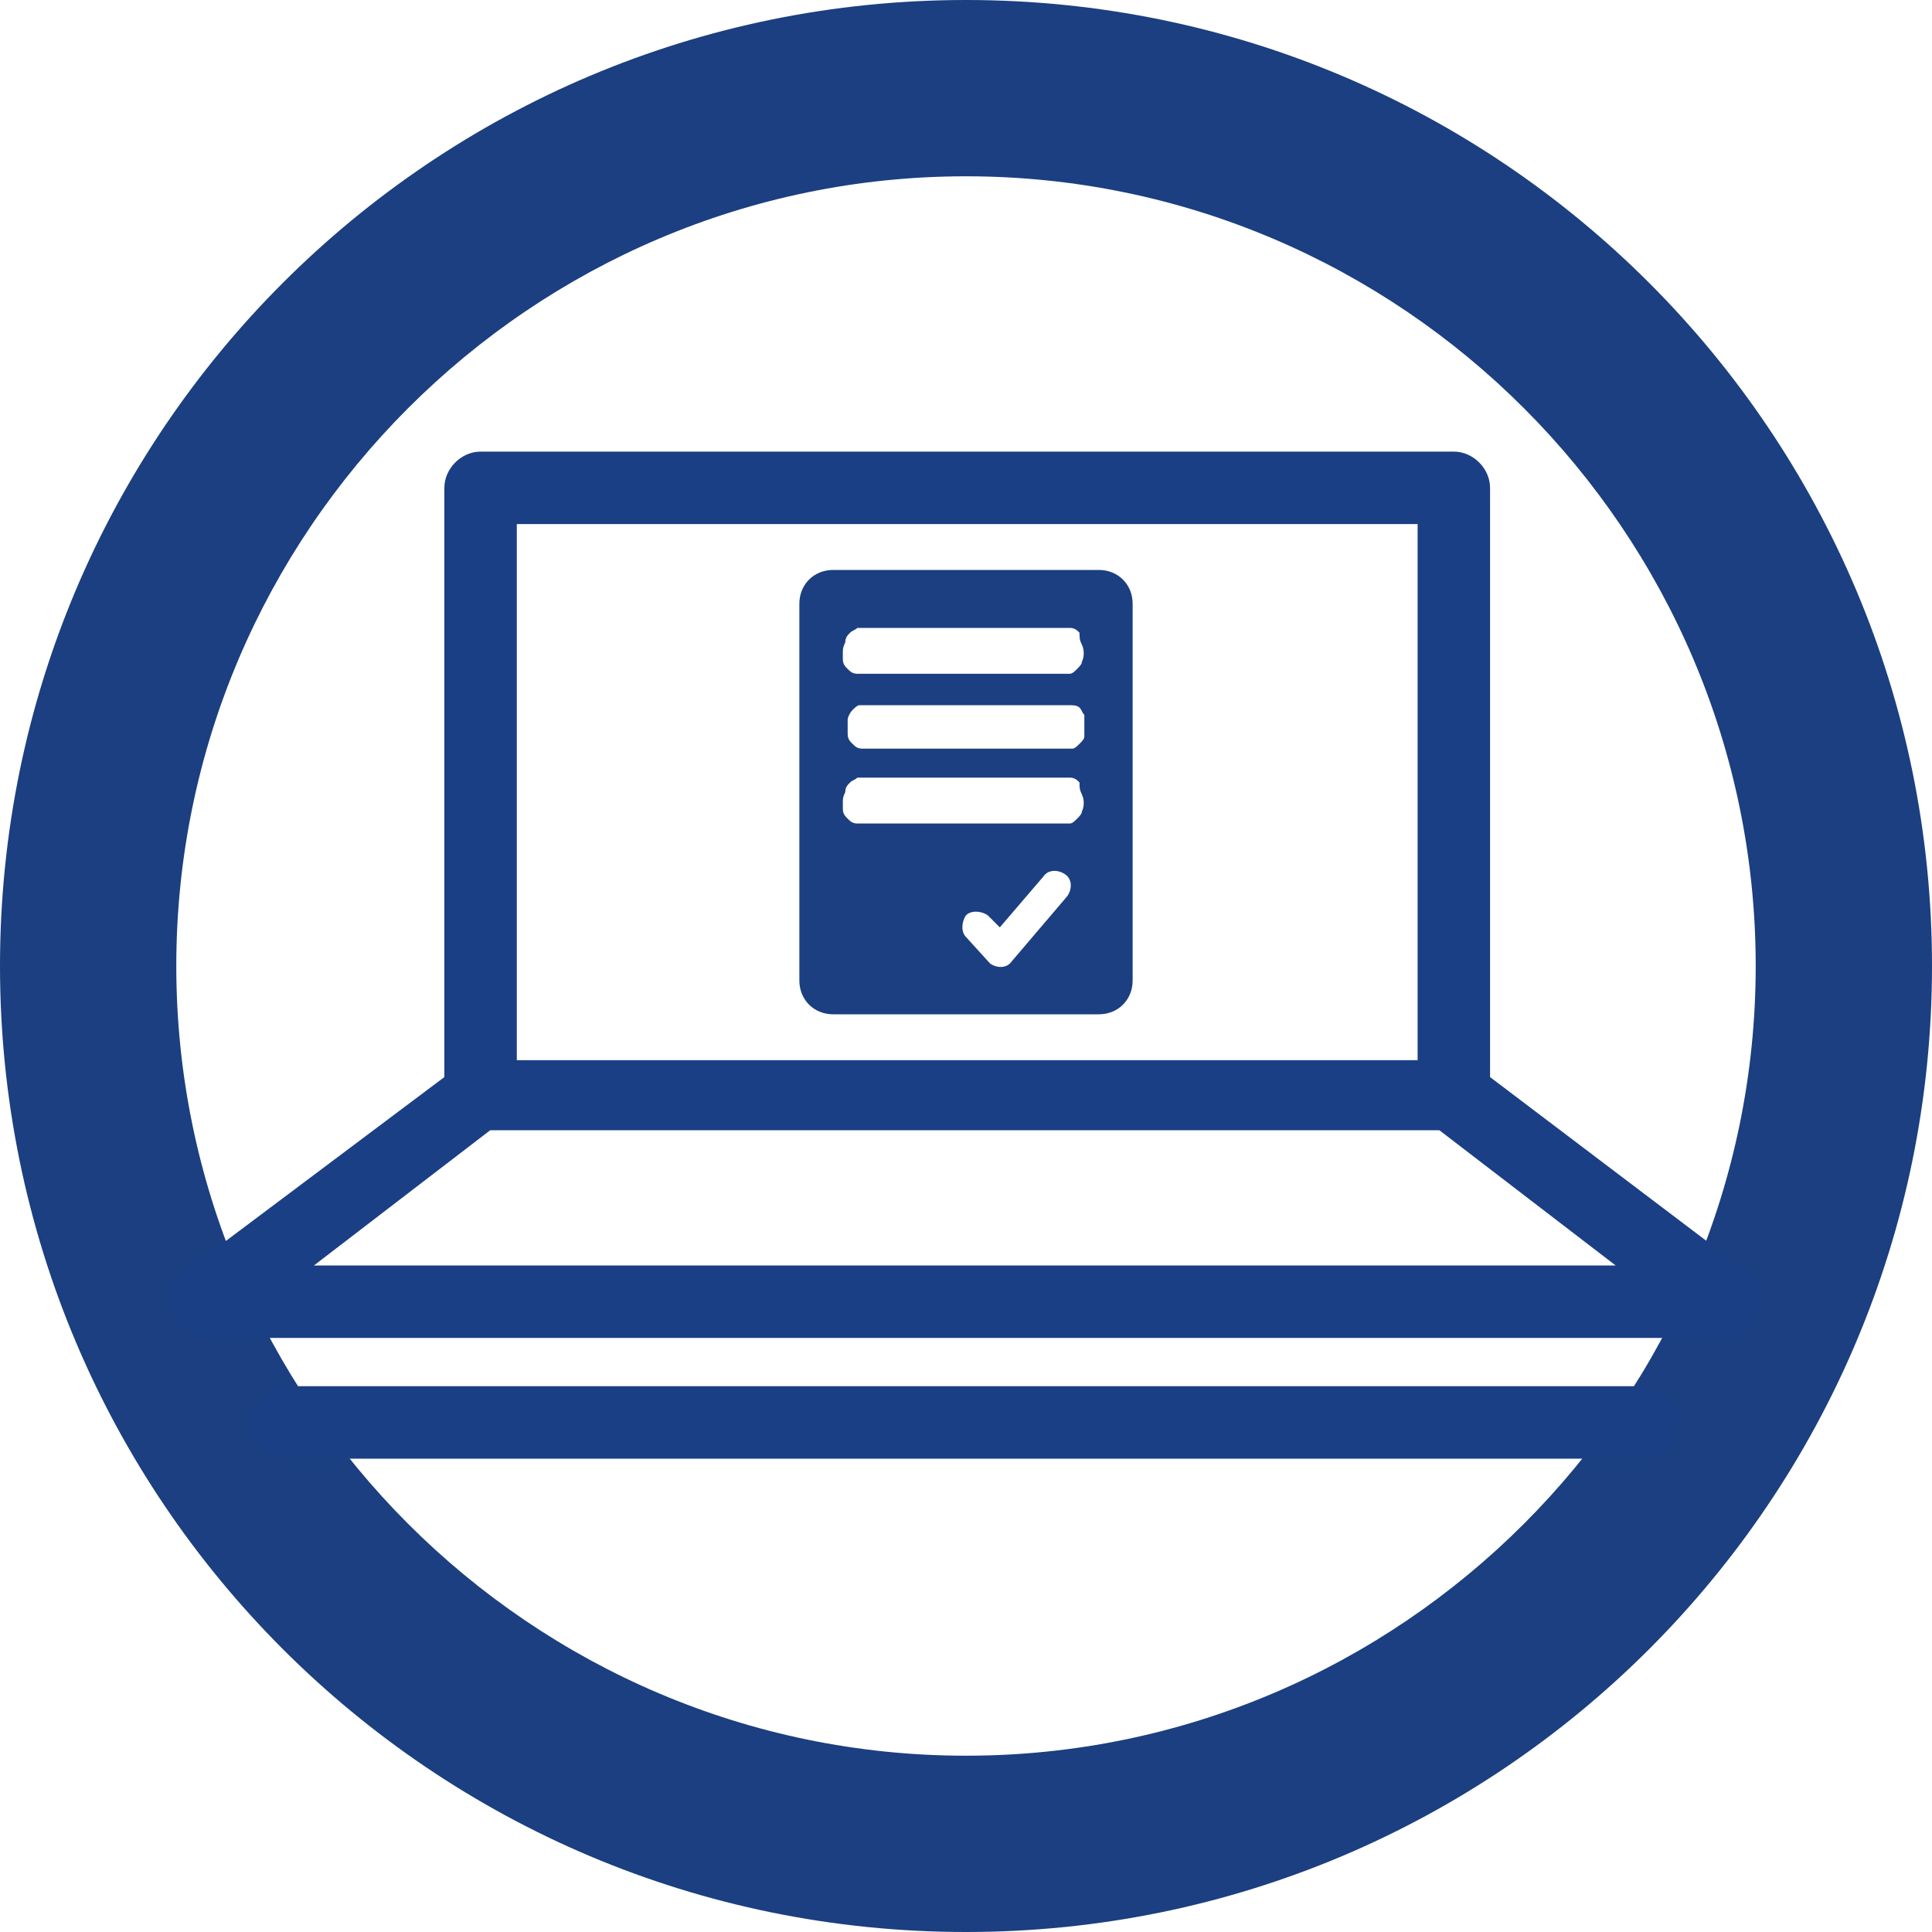
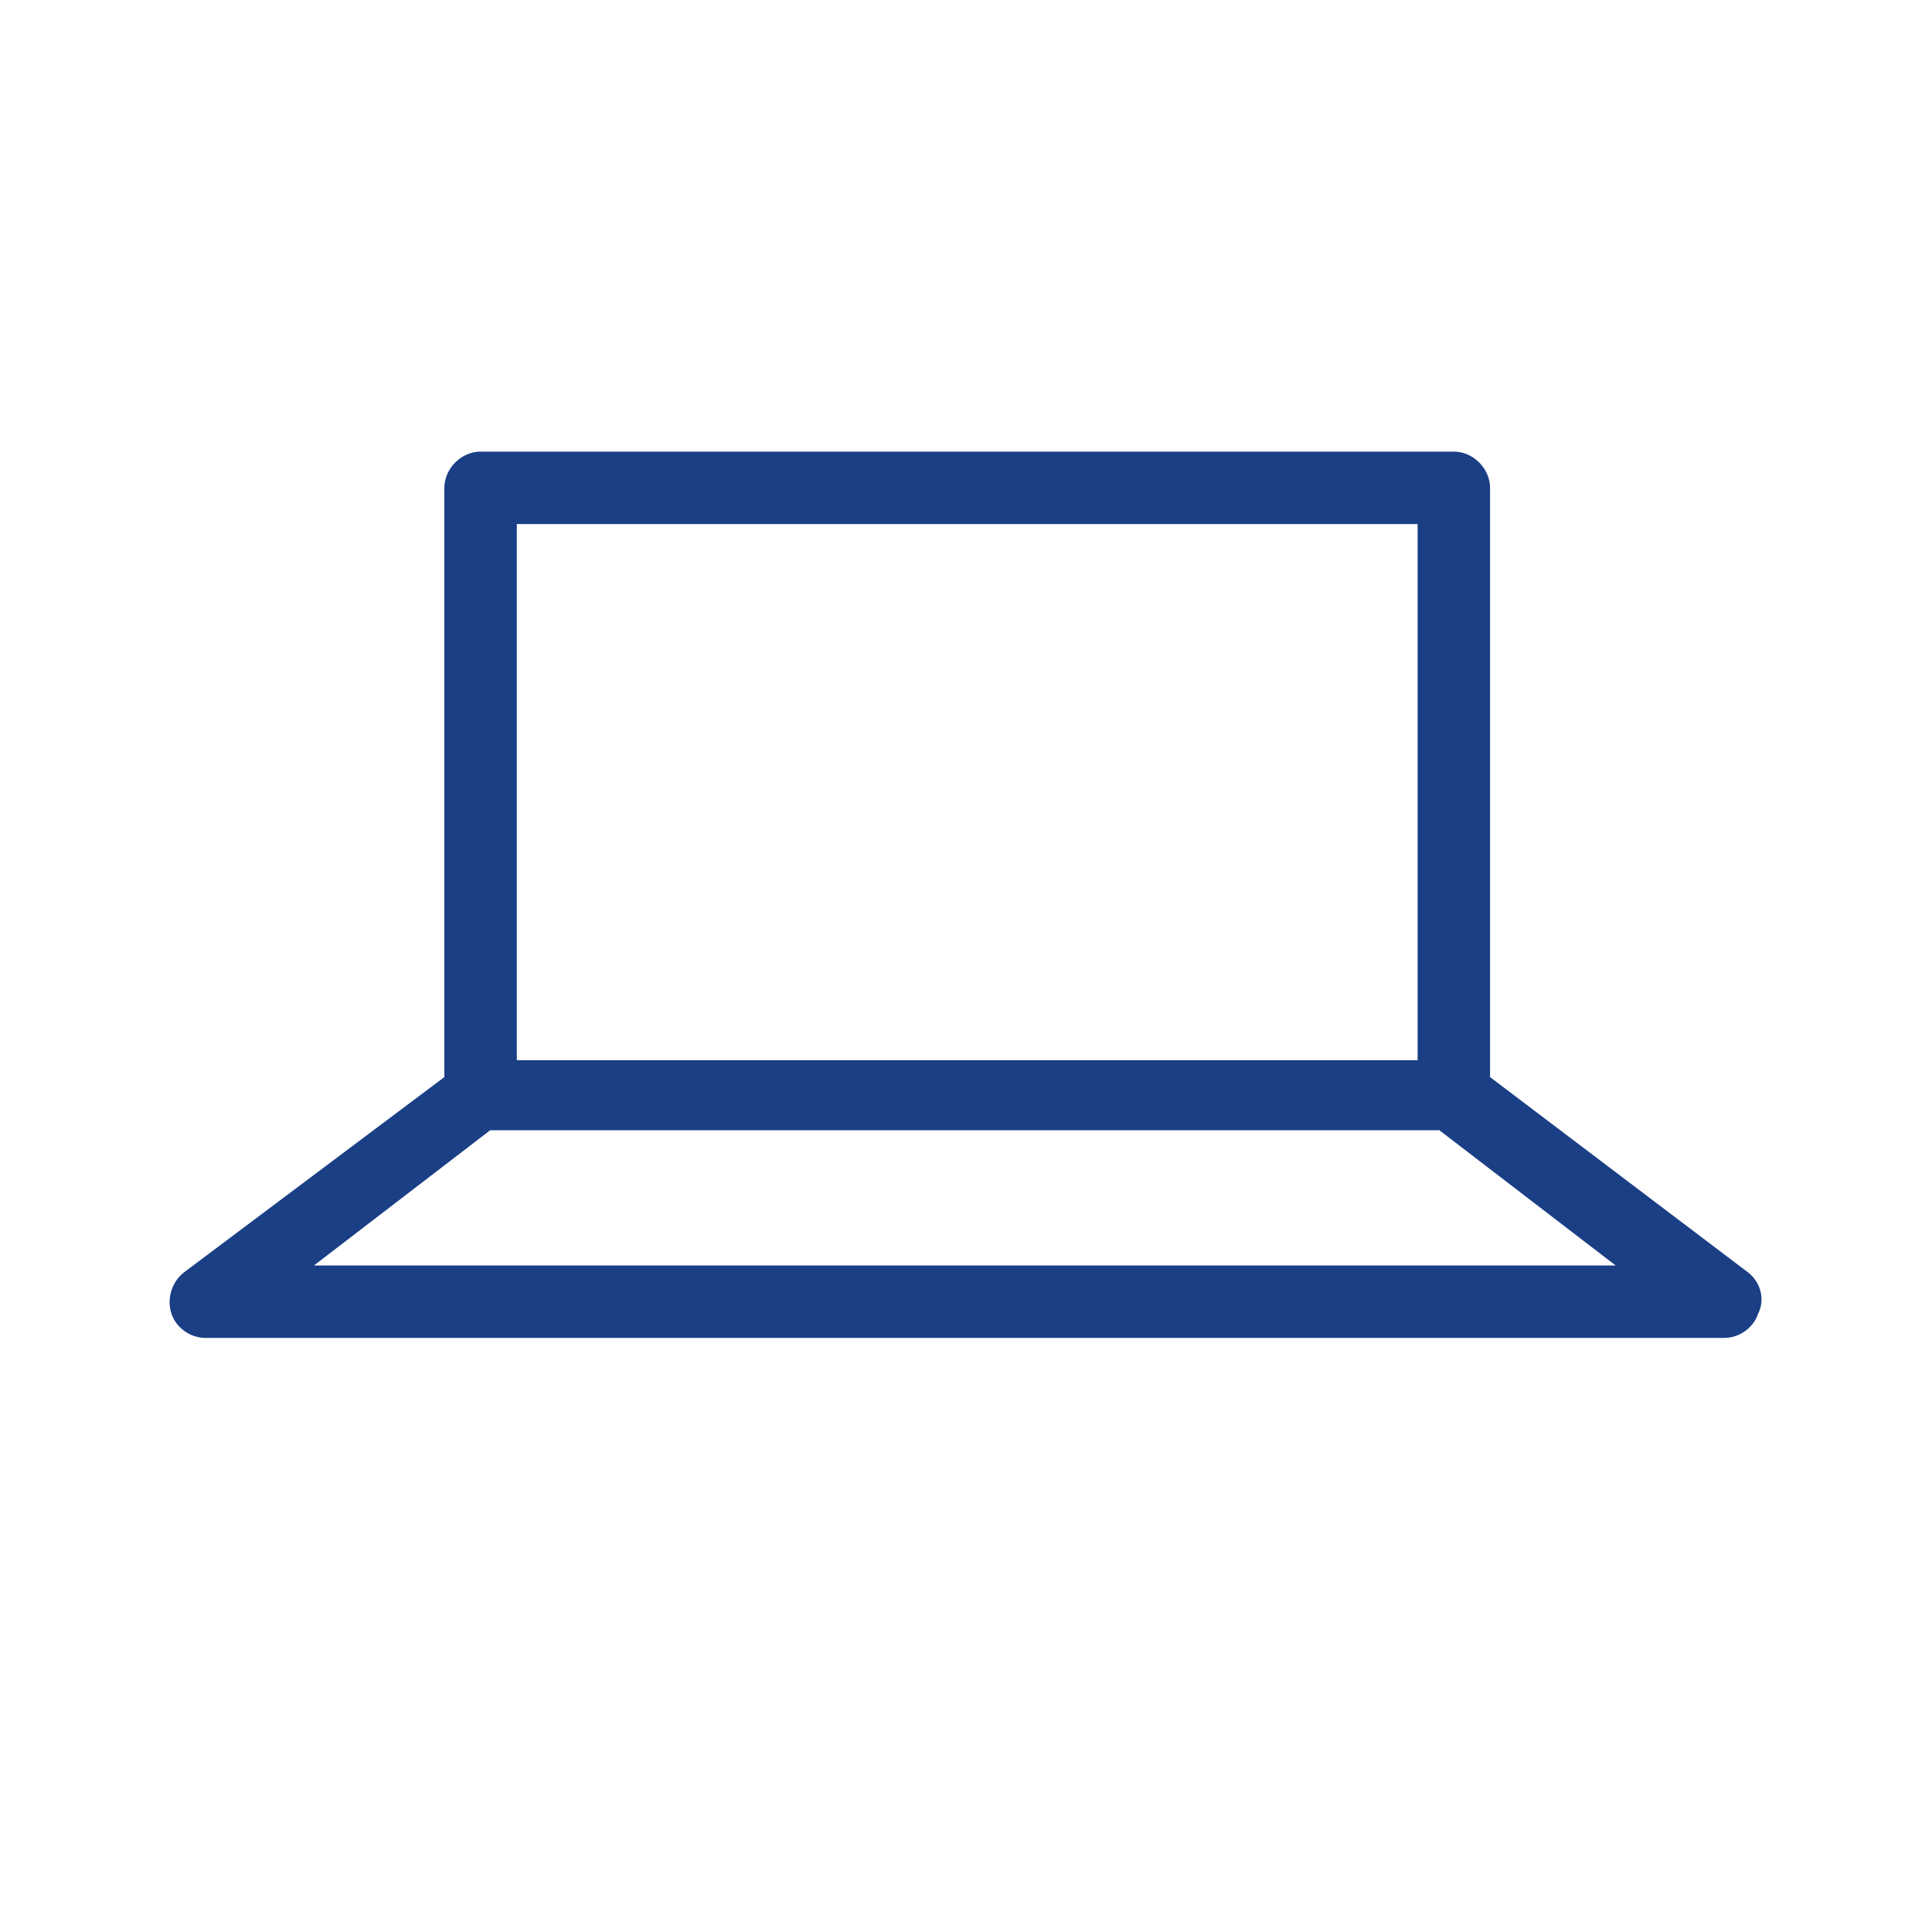
<svg xmlns="http://www.w3.org/2000/svg" id="Capa_1" x="0px" y="0px" viewBox="0 0 80 80" style="enable-background:new 0 0 80 80;" xml:space="preserve">
  <style type="text/css">	.st0{clip-path:url(#SVGID_00000089545001131169176130000011252703344416834472_);}	.st1{fill:#A4293D;}	.st2{fill:#FFFFFF;}	.st3{fill:url(#SVGID_00000124884239679914618690000009254259628024350118_);}	.st4{clip-path:url(#SVGID_00000142866027374320083700000004149061418635643064_);}	.st5{clip-path:url(#SVGID_00000093142634858596474480000004554228313912915100_);fill:#1B509C;}			.st6{opacity:0.7;clip-path:url(#SVGID_00000093142634858596474480000004554228313912915100_);fill:url(#SVGID_00000120558644982523757000000002963108847497165991_);}	.st7{clip-path:url(#SVGID_00000093142634858596474480000004554228313912915100_);}	.st8{opacity:0.5;}	.st9{opacity:0.14;fill:#FFFFFF;}	.st10{opacity:0.7;}	.st11{opacity:0.4;fill:#FFFFFF;}			.st12{opacity:0.7;clip-path:url(#SVGID_00000142866027374320083700000004149061418635643064_);fill:url(#SVGID_00000161625858268335855950000004745910164714115972_);}	.st13{fill:url(#SVGID_00000049186805210564847750000016462118919659074446_);}	.st14{fill:url(#SVGID_00000125596744737235833250000001457051205884776102_);}	.st15{fill:url(#SVGID_00000067214633960846323290000012166755000810275745_);}	.st16{fill:#36B24A;}	.st17{fill:#1B3F85;}	.st18{fill:url(#SVGID_00000011004269877528046750000005707124853618012837_);}	.st19{fill:#808081;}	.st20{fill:url(#SVGID_00000060724276562452171490000002406307353034972598_);}	.st21{opacity:0.6;}	.st22{clip-path:url(#SVGID_00000041271044430936594170000000264007899638687420_);}	.st23{fill:#E62460;}	.st24{fill:#44AD4C;}	.st25{clip-path:url(#SVGID_00000139274127768755743090000018335746235575299983_);}	.st26{fill:#0A9AAD;}	.st27{fill:#E81F5E;}	.st28{fill:#E9580C;}	.st29{fill:#DDA507;}	.st30{fill:url(#SVGID_00000160910344392270952060000001713981750033932951_);}	.st31{fill:url(#SVGID_00000057830411952352487010000011993092088141419152_);}	.st32{fill-rule:evenodd;clip-rule:evenodd;fill:#FFFFFF;}	.st33{fill:#E3E3E1;}	.st34{fill-rule:evenodd;clip-rule:evenodd;fill:#52B469;}	.st35{opacity:0.56;}	.st36{fill:url(#SVGID_00000156553576857666530560000011873408017352790685_);}	.st37{fill:url(#SVGID_00000121267704724203798700000014717054474723536801_);}	.st38{fill:#1B3F80;}	.st39{fill:#34AB33;}	.st40{fill:#006A52;}	.st41{fill:#00939F;}	.st42{fill:#E9AC23;}	.st43{fill:url(#SVGID_00000159454603327678885090000005756556347156931507_);}	.st44{clip-path:url(#SVGID_00000183239666459587544280000002100910571079305856_);}	.st45{clip-path:url(#SVGID_00000173135955580842878520000014366048696240271795_);}	.st46{fill:#A8A8A8;}	.st47{fill:url(#SVGID_00000028301275733935886380000005960679245252341133_);}	.st48{clip-path:url(#SVGID_00000008118597112442763510000000686738276364281529_);}	.st49{clip-path:url(#SVGID_00000045617969357146784120000014139860279048513410_);}	.st50{fill:url(#SVGID_00000074433905127523177470000013229689640624240819_);}	.st51{clip-path:url(#SVGID_00000002371313914672328550000003164540285894014899_);}	.st52{clip-path:url(#SVGID_00000108269990553369399530000005715113066528799887_);}	.st53{fill:url(#SVGID_00000013909800797798116380000004182511001388346759_);}	.st54{clip-path:url(#SVGID_00000152229330970896895030000004522947183445907631_);}	.st55{clip-path:url(#SVGID_00000069379234134970344410000007165257599562216893_);}	.st56{clip-path:url(#SVGID_00000152229330970896895030000004522947183445907631_);fill:#A8A8A8;}	.st57{fill:none;}	.st58{fill-rule:evenodd;clip-rule:evenodd;fill:#7C7B7C;}	.st59{fill:#E7660F;}	.st60{fill:#7C7B7C;}	.st61{fill:#095A6A;}	.st62{fill:#F7E428;}	.st63{fill:#D7D5D5;}	.st64{fill:#83B945;}	.st65{fill:#595958;}	.st66{fill:#E1251B;}	.st67{clip-path:url(#SVGID_00000164476668899509072510000005105726886529490091_);}	.st68{fill-rule:evenodd;clip-rule:evenodd;fill:#020303;}	.st69{fill-rule:evenodd;clip-rule:evenodd;fill:#EA0029;}	.st70{fill:#020303;}	.st71{fill-rule:evenodd;clip-rule:evenodd;fill:#E3DC4D;}	.st72{fill-rule:evenodd;clip-rule:evenodd;fill:#BE8768;}	.st73{fill-rule:evenodd;clip-rule:evenodd;fill:#78BBDF;}	.st74{fill-rule:evenodd;clip-rule:evenodd;fill:#E6BB3C;}	.st75{fill-rule:evenodd;clip-rule:evenodd;fill:#B67540;}	.st76{fill:#7D7465;}	.st77{fill-rule:evenodd;clip-rule:evenodd;fill:#3A8453;}	.st78{fill:#2B8E4A;}	.st79{fill-rule:evenodd;clip-rule:evenodd;fill:#7E7475;}	.st80{fill-rule:evenodd;clip-rule:evenodd;fill:#936451;}	.st81{fill-rule:evenodd;clip-rule:evenodd;fill:#7D7465;}	.st82{fill-rule:evenodd;clip-rule:evenodd;fill:#2B8E4A;}	.st83{clip-path:url(#SVGID_00000071548686451272909790000009446602950109781158_);}			.st84{clip-path:url(#SVGID_00000145026700095624898370000003220551873746706060_);fill:url(#SVGID_00000016068570256960355640000001043481793694776971_);}	.st85{fill-rule:evenodd;clip-rule:evenodd;fill:#7C7B7B;}	.st86{fill:#E6660B;}	.st87{fill:#7C7B7B;}	.st88{clip-path:url(#SVGID_00000155857495200942689640000006536995491400449182_);fill:#FFFFFF;}	.st89{fill:url(#SVGID_00000052782336264782515270000015963068902476679560_);}	.st90{fill:url(#SVGID_00000106853964907814638940000007844736819012976061_);}	.st91{fill:url(#SVGID_00000165217374734113326170000013830848965094479244_);}	.st92{fill:url(#SVGID_00000114772214322816670210000001484806540869571767_);}	.st93{fill:#36AD4A;}	.st94{fill:url(#SVGID_00000022535447508822792020000010255250284699299477_);}	.st95{fill:url(#SVGID_00000157296318581495205320000009833849464530227133_);}	.st96{fill:url(#SVGID_00000052825515688136855910000014675949273843889553_);}	.st97{clip-path:url(#SVGID_00000054247397985038988540000000779820367747560639_);}	.st98{clip-path:url(#SVGID_00000054968318959122729690000001230117237858914747_);fill:#1B5097;}			.st99{opacity:0.7;clip-path:url(#SVGID_00000054968318959122729690000001230117237858914747_);fill:url(#SVGID_00000015313028499354764430000014159390071948396710_);}	.st100{clip-path:url(#SVGID_00000054968318959122729690000001230117237858914747_);}			.st101{opacity:0.7;clip-path:url(#SVGID_00000054247397985038988540000000779820367747560639_);fill:url(#SVGID_00000083083236098660885440000002850055870768229762_);}	.st102{fill:#1B3F82;}	.st103{fill:url(#SVGID_00000073710624396086141310000004161925919844876952_);}	.st104{fill:url(#SVGID_00000093884003711342436210000005884432505867514552_);}	.st105{fill:url(#SVGID_00000107585873237494567220000002068053139249513907_);}	.st106{clip-path:url(#SVGID_00000116947896512245354030000011719277715215531701_);}	.st107{clip-path:url(#SVGID_00000049916050377414475190000017173932118508504228_);}	.st108{fill:url(#SVGID_00000100364961072824253750000006318519721648200618_);}	.st109{clip-path:url(#SVGID_00000161630337781559805140000015590286574019284128_);}	.st110{clip-path:url(#SVGID_00000035505520681688879300000012877233467300758968_);}	.st111{fill:url(#SVGID_00000134962412011387039970000013117642401426472077_);}	.st112{clip-path:url(#SVGID_00000027566458885728201470000011769702376717919901_);}	.st113{clip-path:url(#SVGID_00000139271210822752320450000015358852776386428550_);}	.st114{fill:url(#SVGID_00000165231462014899281330000003489371553688140966_);}	.st115{clip-path:url(#SVGID_00000051370782619136345320000005064938200500647339_);}	.st116{clip-path:url(#SVGID_00000180361547515391097040000005706072860016865186_);}	.st117{clip-path:url(#SVGID_00000051370782619136345320000005064938200500647339_);fill:#A8A8A8;}	.st118{clip-path:url(#SVGID_00000019651207532231124100000005659043895118183311_);}	.st119{fill:#9F293D;}	.st120{clip-path:url(#SVGID_00000093885127047557645220000018068802200180979622_);}	.st121{clip-path:url(#SVGID_00000047763747511028745980000003253906957822075803_);fill:#1B5097;}			.st122{opacity:0.7;clip-path:url(#SVGID_00000047763747511028745980000003253906957822075803_);fill:url(#SVGID_00000170240452272904497570000001780853549289640326_);}	.st123{clip-path:url(#SVGID_00000047763747511028745980000003253906957822075803_);}			.st124{opacity:0.7;clip-path:url(#SVGID_00000093885127047557645220000018068802200180979622_);fill:url(#SVGID_00000135663940725533716870000017179326382838776990_);}	.st125{fill:#808080;}	.st126{fill:url(#SVGID_00000158746228548375354250000005321096683423126194_);}	.st127{clip-path:url(#SVGID_00000178897122725804168510000001545745870704208807_);}	.st128{fill:#E12460;}	.st129{fill:#44A84C;}	.st130{clip-path:url(#SVGID_00000084501424373117128520000009288259078206767261_);}	.st131{fill:#0A95A8;}	.st132{fill:#E31F5E;}	.st133{fill:#E4580C;}	.st134{fill:#D8A007;}	.st135{fill:url(#SVGID_00000057119515849612674880000000653464291109953180_);}	.st136{fill:url(#SVGID_00000093864180123212940170000014774928677158841011_);}	.st137{fill:url(#SVGID_00000039837332712476244530000005367077685177446077_);}	.st138{fill:url(#SVGID_00000149380836567618355610000010521321457370644609_);}	.st139{fill:#2CA8B5;}	.st140{fill:#90297D;}	.st141{fill:#E6225F;}	.st142{fill:#E8580D;}	.st143{fill:#233878;}	.st144{fill:url(#SVGID_00000029758036359977243300000017341463767251296186_);}	.st145{fill:url(#SVGID_00000109745998253599381600000005562411598516406404_);}	.st146{fill:url(#SVGID_00000109006950847357103340000001867669718196617647_);}	.st147{fill:#0A98AB;}	.st148{fill:url(#SVGID_00000048485822925357854110000014220510980256140422_);}	.st149{fill:url(#SVGID_00000141448768276582452090000013235716990691024575_);}	.st150{fill:url(#SVGID_00000107562487001711106290000002461073737817903775_);}	.st151{fill:url(#SVGID_00000130621999360413574950000003723206833835316641_);}	.st152{fill:#E8A50E;}	.st153{fill:#2FB3B0;}	.st154{fill-rule:evenodd;clip-rule:evenodd;fill:#2FB3B0;}	.st155{fill:#EC660F;}	.st156{fill:#FCE928;}	.st157{fill:#DCDADA;}	.st158{fill:#88BE45;}	.st159{clip-path:url(#SVGID_00000158024132283503065640000013680252301644486023_);}	.st160{fill-rule:evenodd;clip-rule:evenodd;fill:#E8E14D;}	.st161{fill-rule:evenodd;clip-rule:evenodd;fill:#C38C68;}	.st162{fill-rule:evenodd;clip-rule:evenodd;fill:#78C0E4;}	.st163{fill-rule:evenodd;clip-rule:evenodd;fill:#EBC03C;}	.st164{fill-rule:evenodd;clip-rule:evenodd;fill:#BB7540;}	.st165{fill-rule:evenodd;clip-rule:evenodd;fill:#3A8953;}	.st166{fill:#2B934A;}	.st167{fill-rule:evenodd;clip-rule:evenodd;fill:#986451;}	.st168{fill-rule:evenodd;clip-rule:evenodd;fill:#2B934A;}	.st169{clip-path:url(#SVGID_00000160906499193886954800000013608637085579307924_);}			.st170{clip-path:url(#SVGID_00000173876717278599734290000001565654539505814677_);fill:url(#SVGID_00000005256588199620615550000016959903746908013470_);}	.st171{fill:#EB660B;}	.st172{clip-path:url(#SVGID_00000097492871636771274040000007575243626635486595_);fill:#FFFFFF;}	.st173{fill:#30A9B5;}	.st174{fill:#93297E;}	.st175{clip-path:url(#SVGID_00000078763861707415188320000004654087031983009939_);}	.st176{clip-path:url(#SVGID_00000132782973978789466520000009342483720611791502_);}			.st177{clip-path:url(#SVGID_00000129194306269472817700000014068857309144220054_);fill:url(#SVGID_00000097486624968027816880000015851978053576831123_);}	.st178{clip-path:url(#SVGID_00000008862401197928815160000002177647556021051277_);fill:#FFFFFF;}	.st179{clip-path:url(#SVGID_00000118399108295713381750000006521780837968993952_);fill:#FFFFFF;}	.st180{fill:url(#SVGID_00000173152633916427891670000002145366795684996025_);}	.st181{fill:url(#SVGID_00000132074551208477885620000010515475673314791328_);}	.st182{fill-rule:evenodd;clip-rule:evenodd;fill:#047FBB;}	.st183{fill:#2E6FB6;}	.st184{fill:#E52053;}	.st185{fill:#65C2CC;}	.st186{fill:none;stroke:#FFFFFF;stroke-width:3;stroke-linecap:round;stroke-linejoin:round;stroke-miterlimit:10;}</style>
  <g>
    <g>
      <g>
-         <path class="st38" d="M40,80C17.9,80,0,62.1,0,40S17.9,0,40,0s40,17.9,40,40S62.1,80,40,80z M40,7.3C22,7.3,7.3,22,7.3,40    S22,72.7,40,72.7S72.7,58,72.7,40S58,7.3,40,7.3z" />
-       </g>
+         </g>
    </g>
    <g>
      <path class="st17" d="M72.4,52.7l-10.7-8.1V20.2c0-0.8-0.7-1.5-1.5-1.5H19.9c-0.8,0-1.5,0.7-1.5,1.5v24.4L7.6,52.7   c-0.5,0.4-0.7,1.1-0.5,1.7c0.2,0.6,0.8,1,1.4,1h62.9c0.6,0,1.2-0.4,1.4-1C73.1,53.8,72.9,53.1,72.4,52.7z M21.4,21.7h37.3v22.2   H21.4V21.7z M13,52.4l7.3-5.6h39.3l7.3,5.6H13z" />
      <g>
-         <path class="st17" d="M68.1,60.4H11.9c-0.8,0-1.5-0.7-1.5-1.5s0.7-1.5,1.5-1.5h56.1c0.8,0,1.5,0.7,1.5,1.5S68.9,60.4,68.1,60.4z" />
-       </g>
+         </g>
      <g>
        <g>
          <g>
-             <path class="st38" d="M45.5,23.6h-11c-0.8,0-1.4,0.6-1.4,1.4v15.6c0,0.8,0.6,1.4,1.4,1.4h11c0.8,0,1.4-0.6,1.4-1.4V25      C46.9,24.2,46.3,23.6,45.5,23.6z M44.8,26.7c0.1,0.2,0.1,0.5,0,0.7c0,0.1-0.1,0.2-0.2,0.3c-0.1,0.1-0.2,0.2-0.3,0.2      c-0.6,0-1.2,0-1.8,0h-0.7c-0.8,0-5.5,0-6.3,0c-0.2,0-0.3-0.1-0.4-0.2c-0.1-0.1-0.2-0.2-0.2-0.4c0-0.1,0-0.2,0-0.3      c0-0.1,0-0.2,0.1-0.4c0-0.2,0.1-0.3,0.2-0.4c0.1-0.1,0.2-0.1,0.3-0.2c0,0,0.1,0,0.1,0c1.6,0,7.1,0,8.7,0c0.2,0,0.3,0.1,0.4,0.2      C44.7,26.4,44.7,26.5,44.8,26.7C44.8,26.7,44.8,26.7,44.8,26.7z M41,39.9L40,38.8c-0.2-0.2-0.2-0.6,0-0.9l0,0      c0.2-0.2,0.6-0.2,0.9,0l0.5,0.5l1.8-2.1c0.2-0.3,0.6-0.3,0.9-0.1l0,0c0.3,0.2,0.3,0.6,0.1,0.9l-2.3,2.7      C41.7,40.1,41.3,40.1,41,39.9z M44.9,30.1c0,0.1,0,0.1,0,0.2c0,0.1,0,0.1,0,0.2c0,0.1-0.1,0.2-0.2,0.3      c-0.1,0.1-0.2,0.2-0.3,0.2h0c-0.6,0-1.1,0-1.7,0h-0.7c-0.8,0-5.5,0-6.3,0c-0.2,0-0.3-0.1-0.4-0.2c-0.1-0.1-0.2-0.2-0.2-0.4      c0-0.1,0-0.2,0-0.3c0-0.1,0-0.2,0-0.3c0-0.1,0.1-0.3,0.2-0.4c0.1-0.1,0.2-0.2,0.3-0.2c0,0,0.1,0,0.1,0c1.6,0,7.1,0,8.6,0h0      c0.1,0,0.3,0,0.4,0.1c0,0,0,0,0,0c0.1,0.1,0.1,0.2,0.2,0.3c0,0,0,0.1,0,0.1C44.9,29.9,44.9,30,44.9,30.1      C44.9,30.1,44.9,30.1,44.9,30.1z M44.8,32.9c0.1,0.2,0.1,0.5,0,0.7c0,0.1-0.1,0.2-0.2,0.3c-0.1,0.1-0.2,0.2-0.3,0.2      c-0.6,0-1.2,0-1.8,0h-0.7c-0.8,0-5.5,0-6.3,0c-0.2,0-0.3-0.1-0.4-0.2c-0.1-0.1-0.2-0.2-0.2-0.4c0-0.1,0-0.2,0-0.3      c0-0.1,0-0.2,0.1-0.4c0-0.2,0.1-0.3,0.2-0.4c0.1-0.1,0.2-0.1,0.3-0.2c0,0,0.1,0,0.1,0c1.6,0,7.1,0,8.7,0c0.2,0,0.3,0.1,0.4,0.2      C44.7,32.6,44.7,32.7,44.8,32.9C44.8,32.8,44.8,32.9,44.8,32.9z" />
-           </g>
+             </g>
        </g>
      </g>
    </g>
  </g>
</svg>